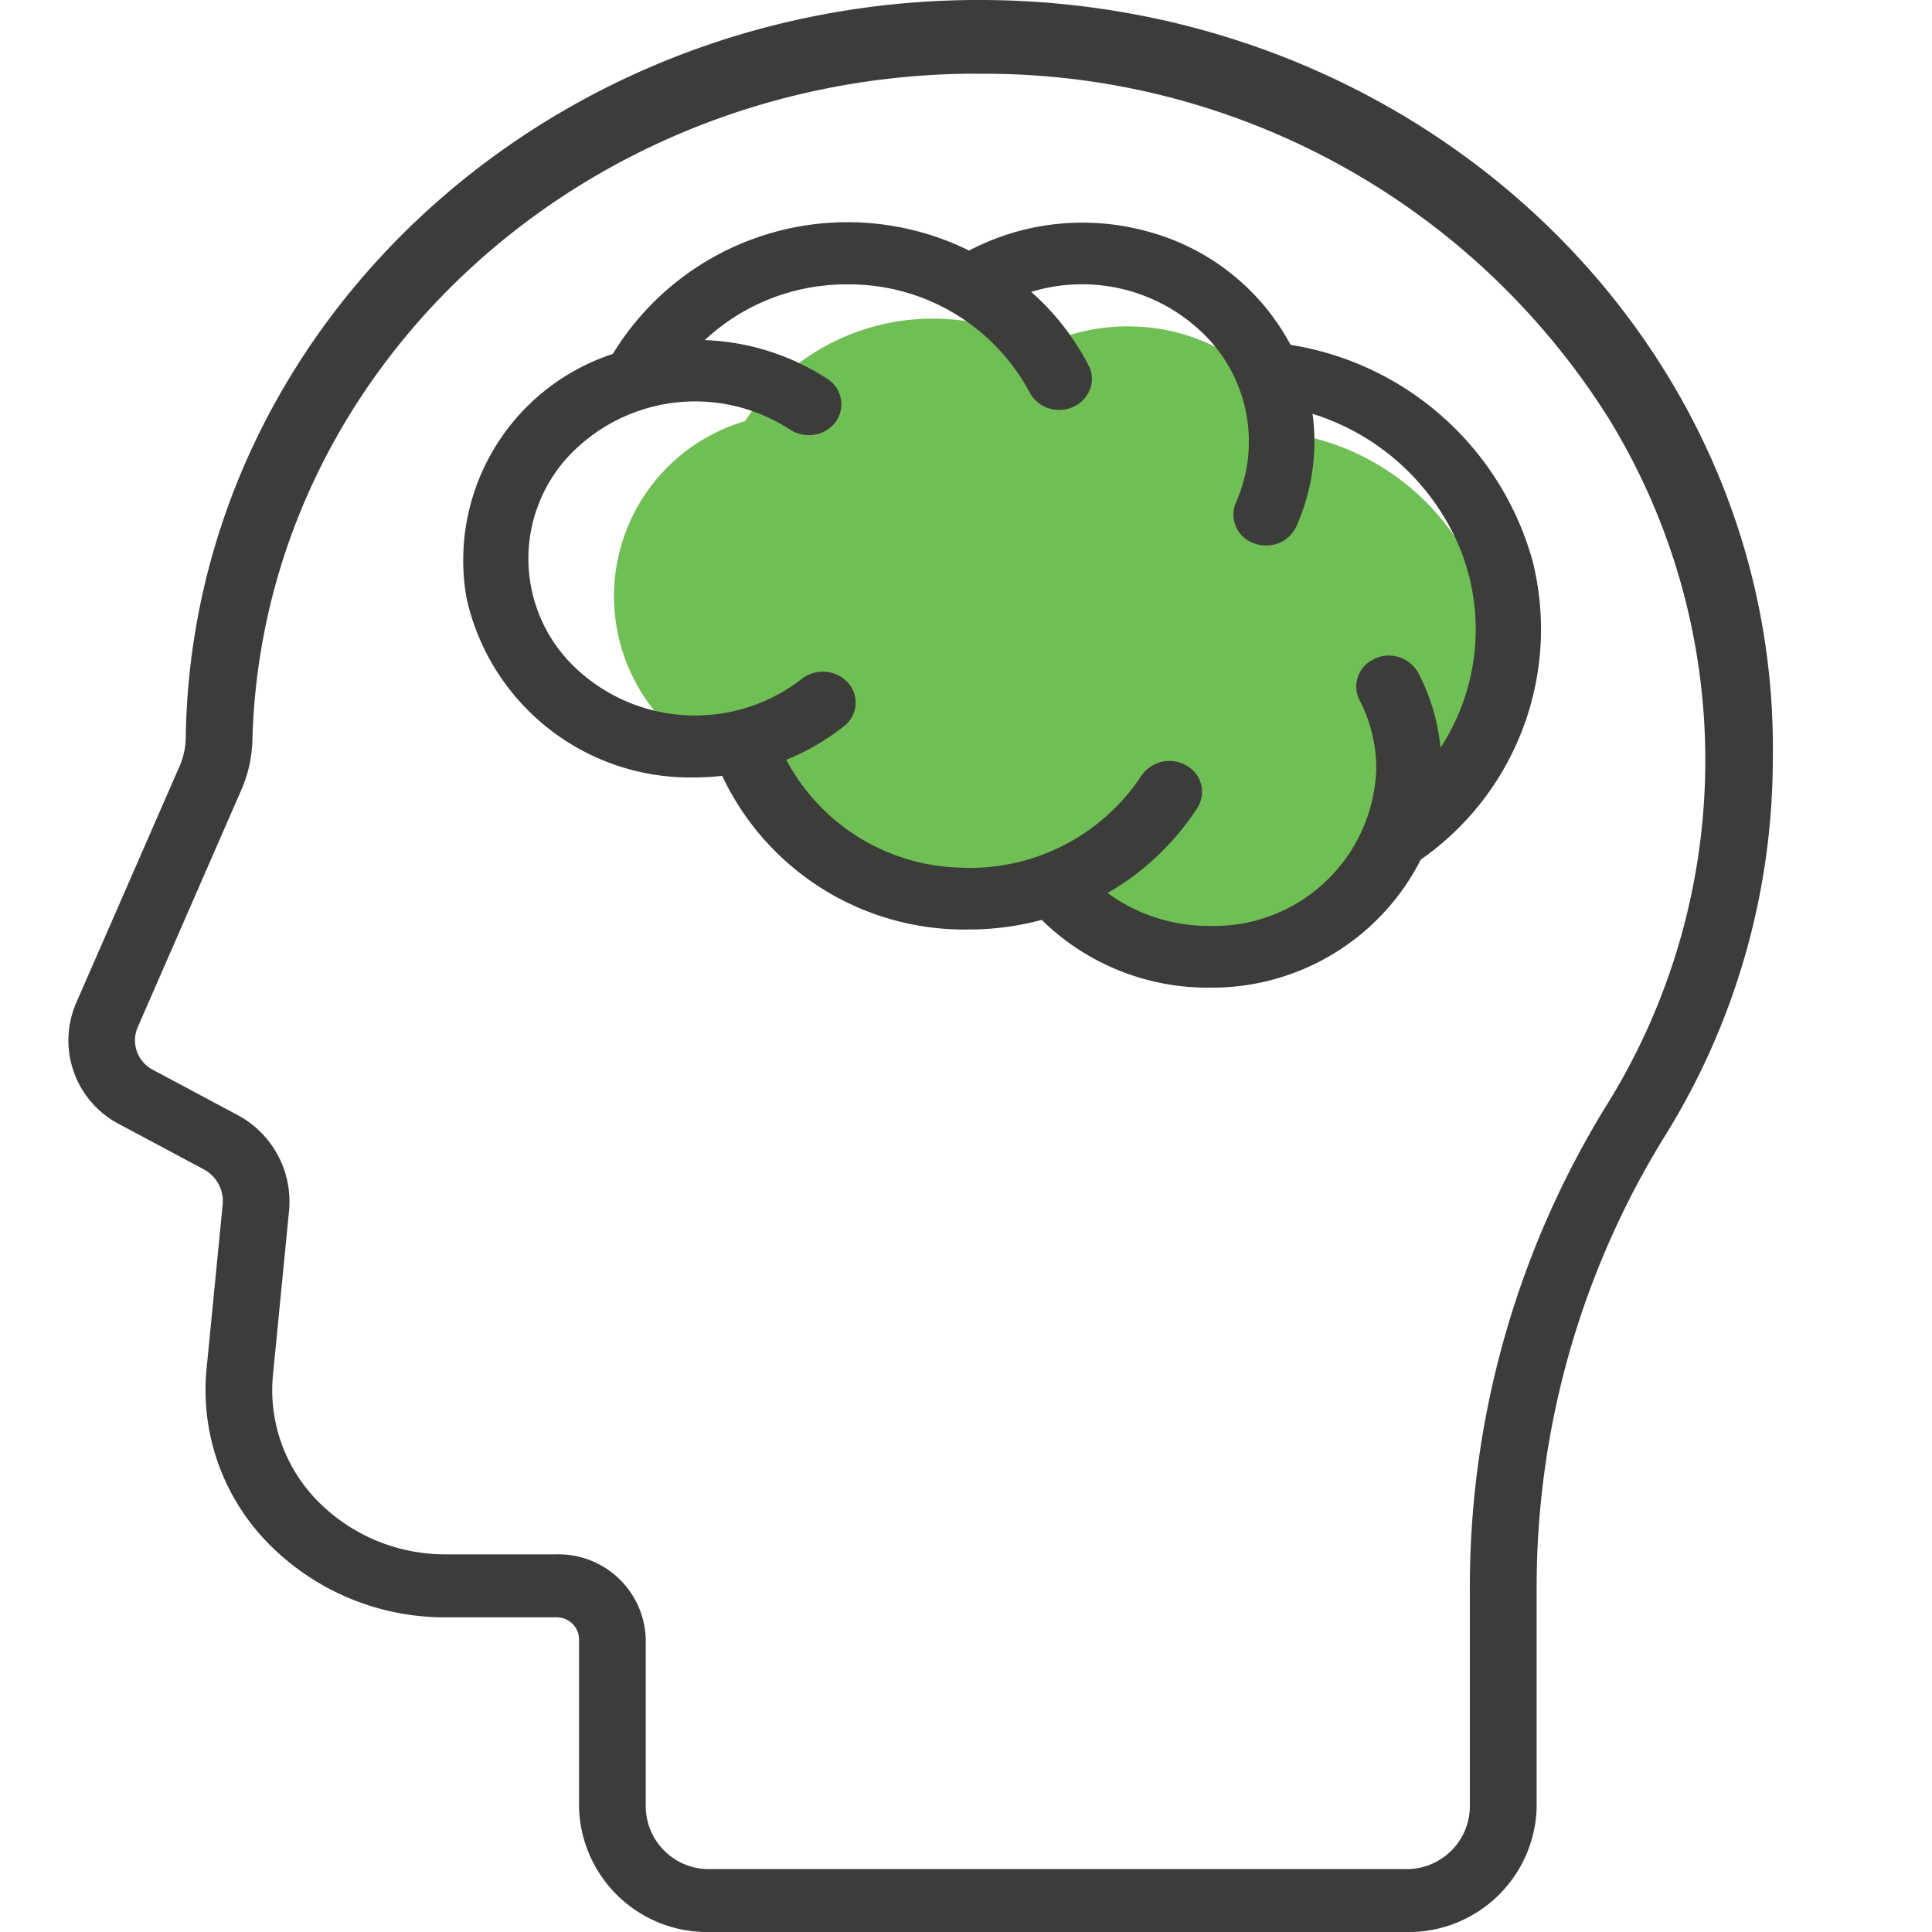
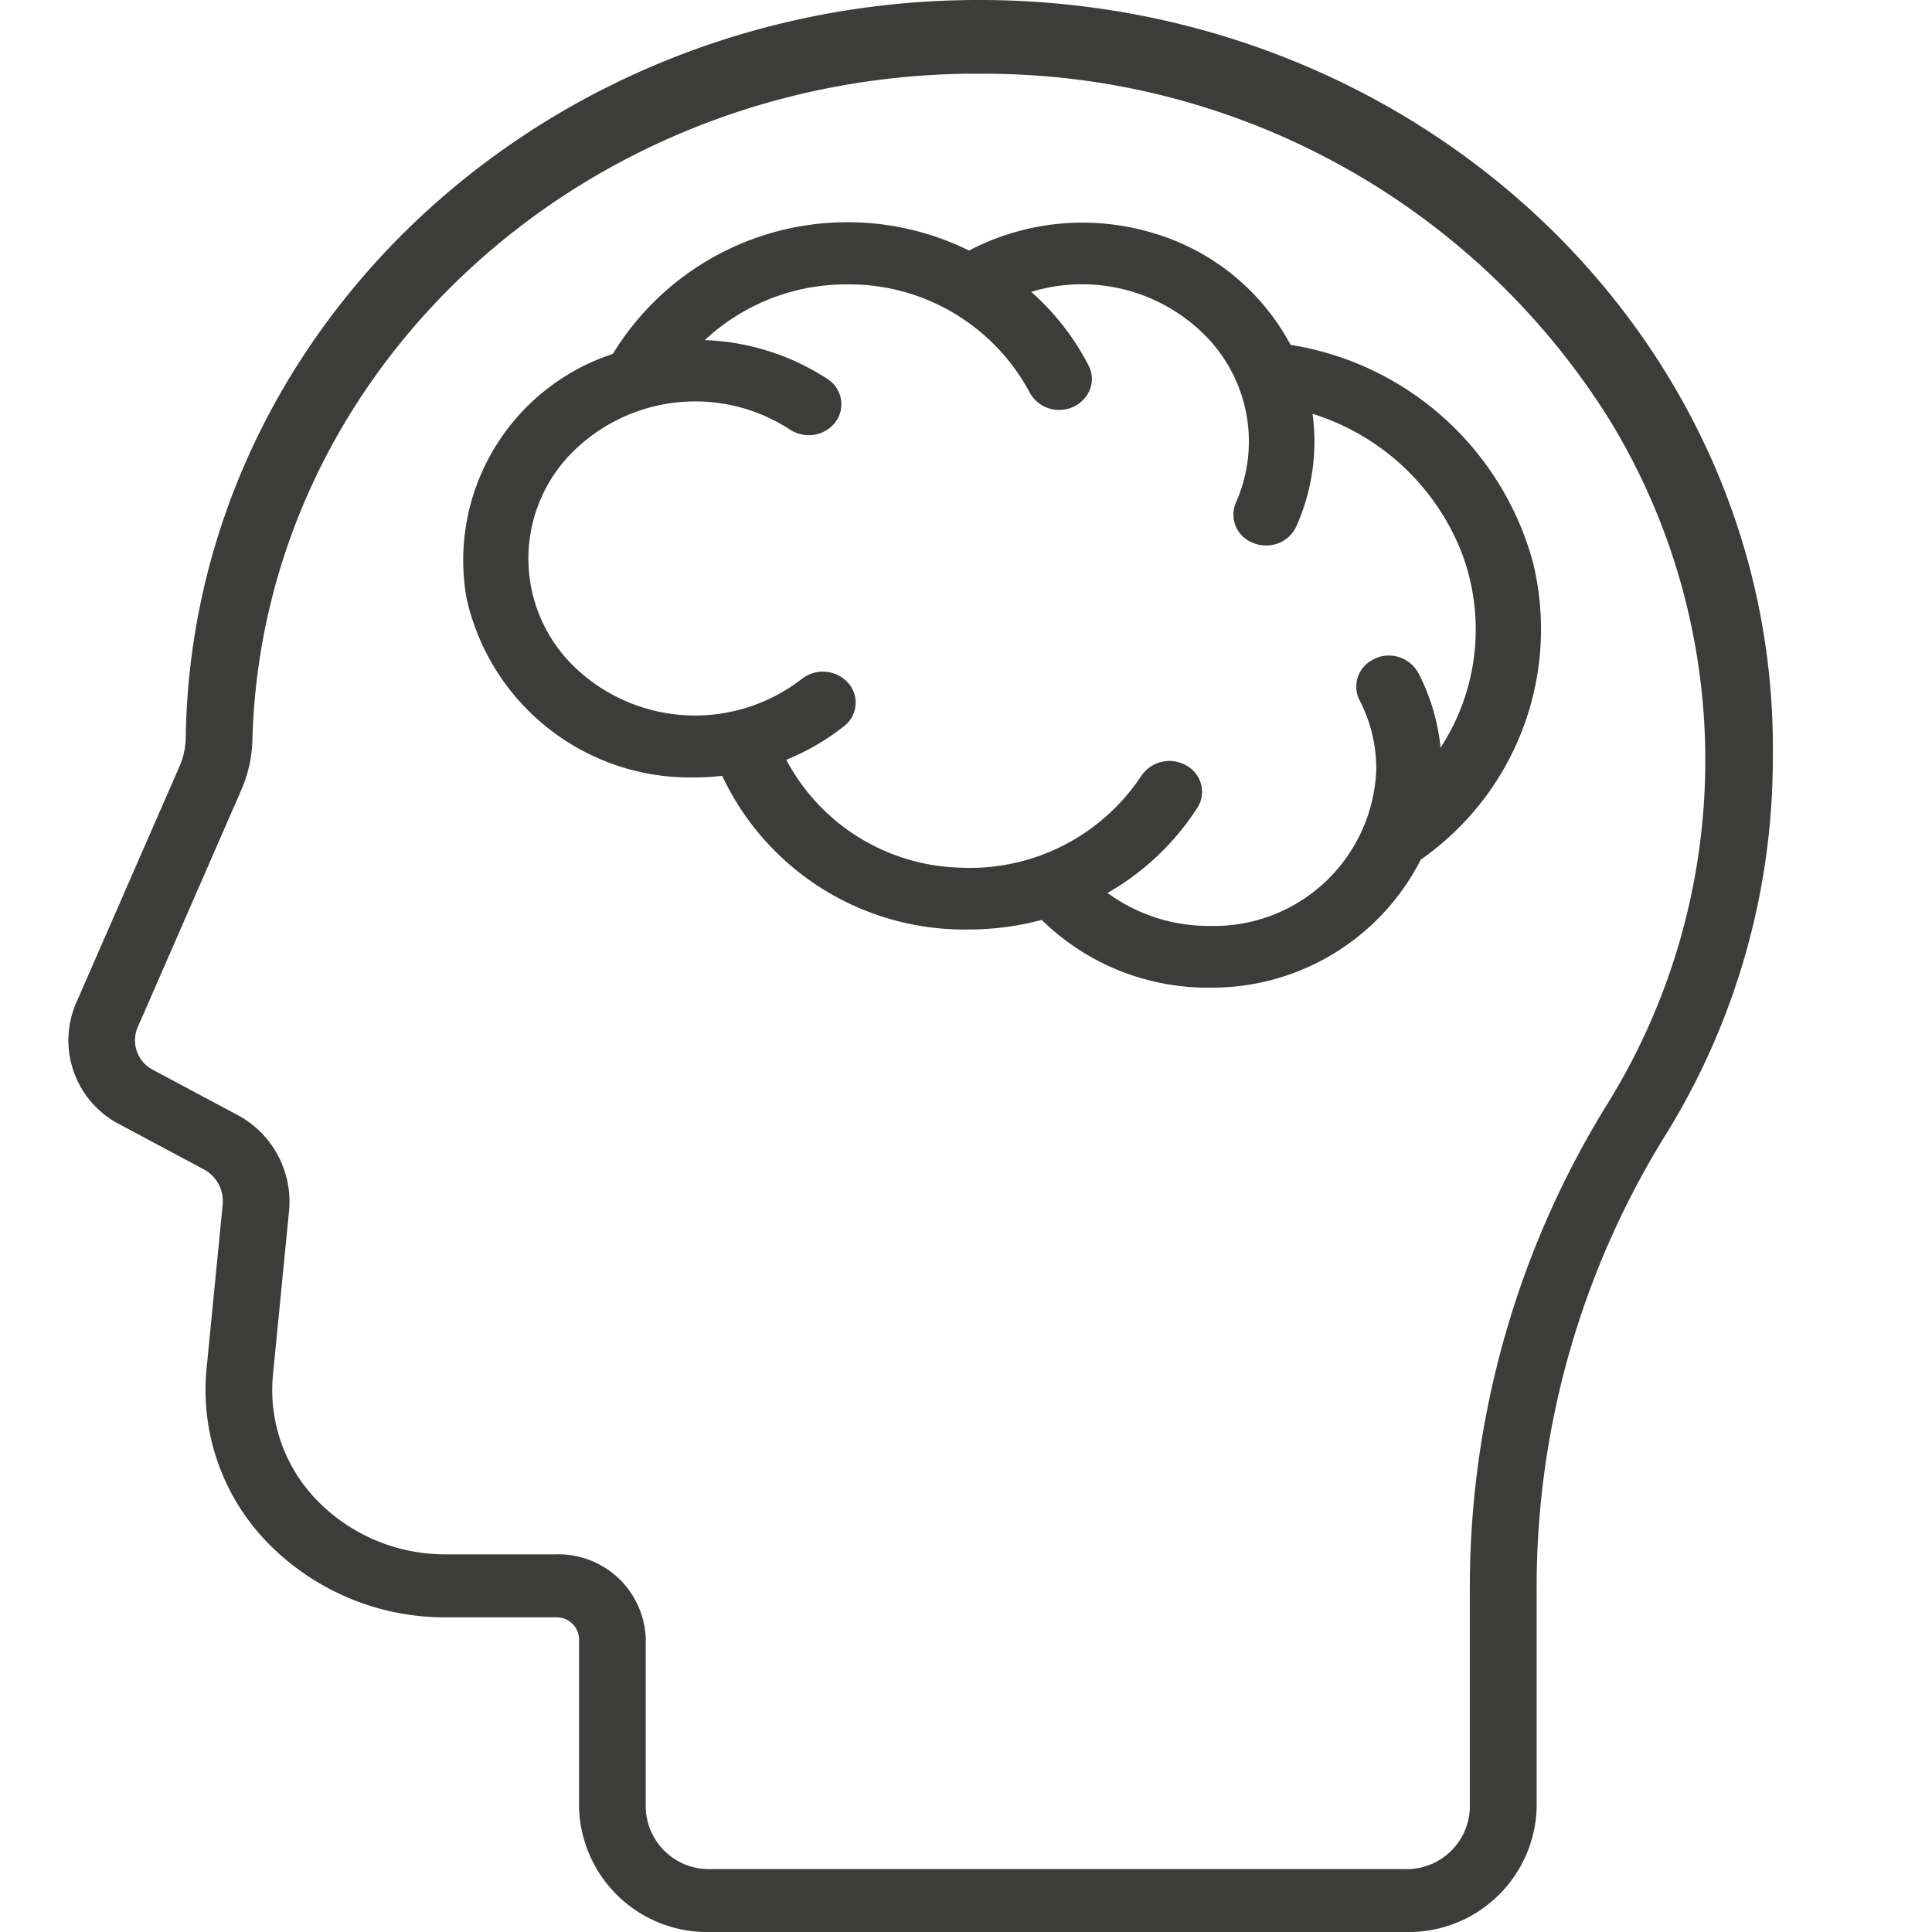
<svg xmlns="http://www.w3.org/2000/svg" width="85" height="85" viewBox="0 0 85 85">
  <g transform="translate(3 0)">
-     <path d="M193.068,185.958a10.6,10.6,0,0,1-4.732,8.3,8.593,8.593,0,0,1-13.8,1.69,10.128,10.128,0,0,1-2.658.245,13.242,13.242,0,0,1-6.9-2.274c-1.875-1.475-2.557-3.7-2.72-3.708a8.03,8.03,0,0,1-2.28-15.734,9.8,9.8,0,0,1,8.7-4.5,9.945,9.945,0,0,1,4.338,1.2,8.675,8.675,0,0,1,4.135-.862,8.4,8.4,0,0,1,7.324,4.789,10.714,10.714,0,0,1,8.59,10.849" transform="translate(-130.199 -155.948)" fill="#6fbf54" />
    <path d="M132.667,205.357H102.118a5.637,5.637,0,0,1-5.789-5.458v-7.436a.982.982,0,0,0-1.008-.95H90.474a10.883,10.883,0,0,1-7.819-3.255,9.624,9.624,0,0,1-2.718-7.641l.714-7.28a1.589,1.589,0,0,0-.858-1.548l-3.647-1.948a4.156,4.156,0,0,1-1.953-5.334l4.561-10.443a3.243,3.243,0,0,0,.27-1.205c.241-18.18,16.072-32.731,35.356-32.5S149.1,135.517,148.85,153.7h0a31.462,31.462,0,0,1-4.769,16.67,37.723,37.723,0,0,0-5.622,19.944V199.9a5.637,5.637,0,0,1-5.789,5.458M113.927,123.6c-.175,0-.351,0-.527,0-17.137.226-31.022,13.179-31.443,29.332a5.847,5.847,0,0,1-.49,2.185l-4.559,10.442a1.459,1.459,0,0,0,.685,1.872l3.648,1.948a4.323,4.323,0,0,1,2.333,4.21l-.714,7.28a6.955,6.955,0,0,0,1.964,5.521,7.865,7.865,0,0,0,5.65,2.352H95.32a3.84,3.84,0,0,1,3.943,3.717V199.9a2.779,2.779,0,0,0,2.854,2.69h30.549a2.779,2.779,0,0,0,2.854-2.69v-9.587a40.37,40.37,0,0,1,6.024-21.343,28.709,28.709,0,0,0,.087-30.2,32.421,32.421,0,0,0-27.7-15.167" transform="translate(-73.853 -120.357)" fill="#3c3c3b" />
    <path d="M168.357,160.316l-.019-.014a10.064,10.064,0,0,0-6.121-4.924,10.759,10.759,0,0,0-8,.787l-.013.007-.013-.006a12.094,12.094,0,0,0-15.655,4.546l-.014.012a9.553,9.553,0,0,0-6.428,10.735,10.067,10.067,0,0,0,10.045,7.893,10.27,10.27,0,0,0,1.184-.068l.021,0,.008.018a11.768,11.768,0,0,0,10.823,6.741,12.522,12.522,0,0,0,3.214-.418l.016,0,.011.011a10.412,10.412,0,0,0,7.371,2.965,10.3,10.3,0,0,0,9.288-5.628l.008-.009a12.36,12.36,0,0,0,4.93-13.071,13.2,13.2,0,0,0-10.653-9.57m3.689,13.814a1.324,1.324,0,0,0-.667,1.816,6.52,6.52,0,0,1,.737,3.022,7.139,7.139,0,0,1-7.332,6.911,7.539,7.539,0,0,1-4.459-1.426l-.031-.023.033-.02a11.54,11.54,0,0,0,3.917-3.725,1.315,1.315,0,0,0-.487-1.866,1.492,1.492,0,0,0-1.979.459,9.038,9.038,0,0,1-8.019,4.035,8.923,8.923,0,0,1-7.587-4.719l-.013-.024.026-.011A10.4,10.4,0,0,0,148.7,177.1a1.306,1.306,0,0,0,.177-1.915,1.5,1.5,0,0,0-2.031-.167,7.657,7.657,0,0,1-9.883-.413,6.622,6.622,0,0,1-.44-9.318,7.64,7.64,0,0,1,9.8-1.24,1.506,1.506,0,0,0,1.077.227,1.447,1.447,0,0,0,.93-.56,1.318,1.318,0,0,0-.357-1.893,10.572,10.572,0,0,0-5.337-1.707l-.062,0,.044-.041a9.114,9.114,0,0,1,6.236-2.412,9,9,0,0,1,8.015,4.753,1.456,1.456,0,0,0,1.378.765,1.433,1.433,0,0,0,1.279-.906,1.274,1.274,0,0,0-.061-1.037,11.035,11.035,0,0,0-2.493-3.215l-.033-.031.045-.013a7.638,7.638,0,0,1,7.622,1.946,6.62,6.62,0,0,1,1.339,7.337,1.328,1.328,0,0,0,.761,1.777,1.469,1.469,0,0,0,.564.11,1.444,1.444,0,0,0,1.328-.831,9.124,9.124,0,0,0,.8-3.747,8.7,8.7,0,0,0-.078-1.174l-.006-.041.042.014a10.358,10.358,0,0,1,6.5,6.042,9.522,9.522,0,0,1-.866,8.568l-.043.067-.008-.078a9.076,9.076,0,0,0-.969-3.21,1.484,1.484,0,0,0-1.925-.628" transform="translate(-114.569 -145.149)" fill="#3c3c3b" />
    <rect width="85" height="85" transform="translate(-3)" fill="none" />
  </g>
</svg>